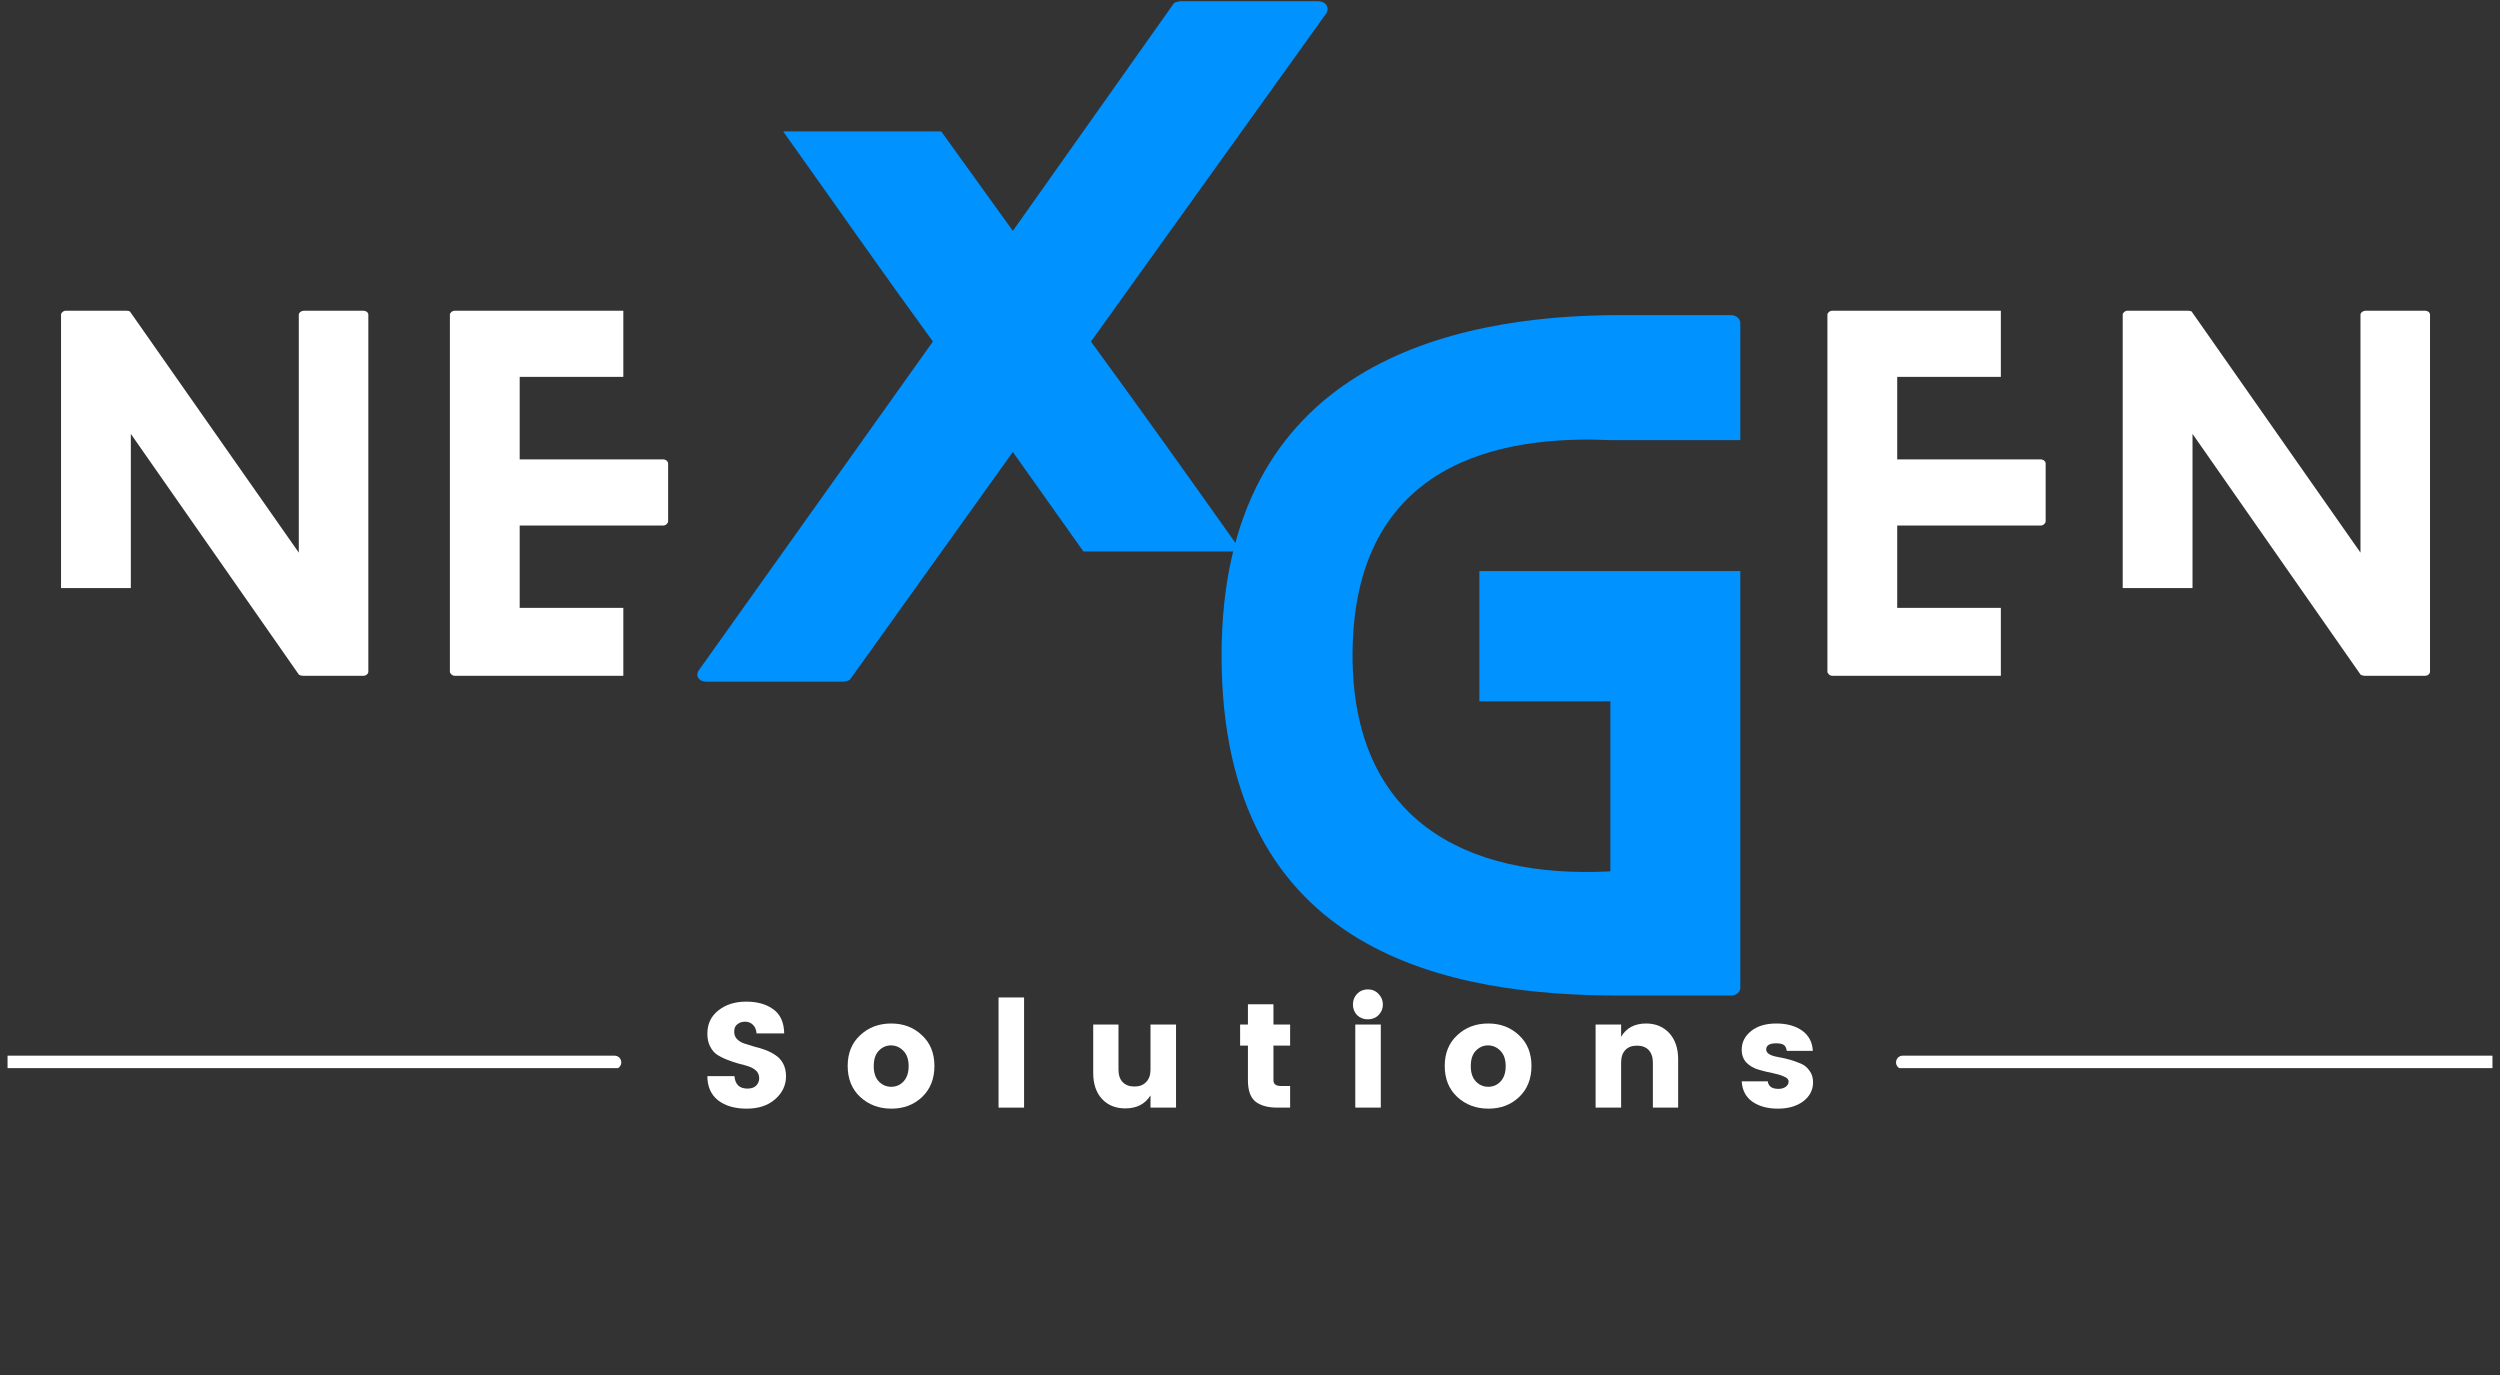
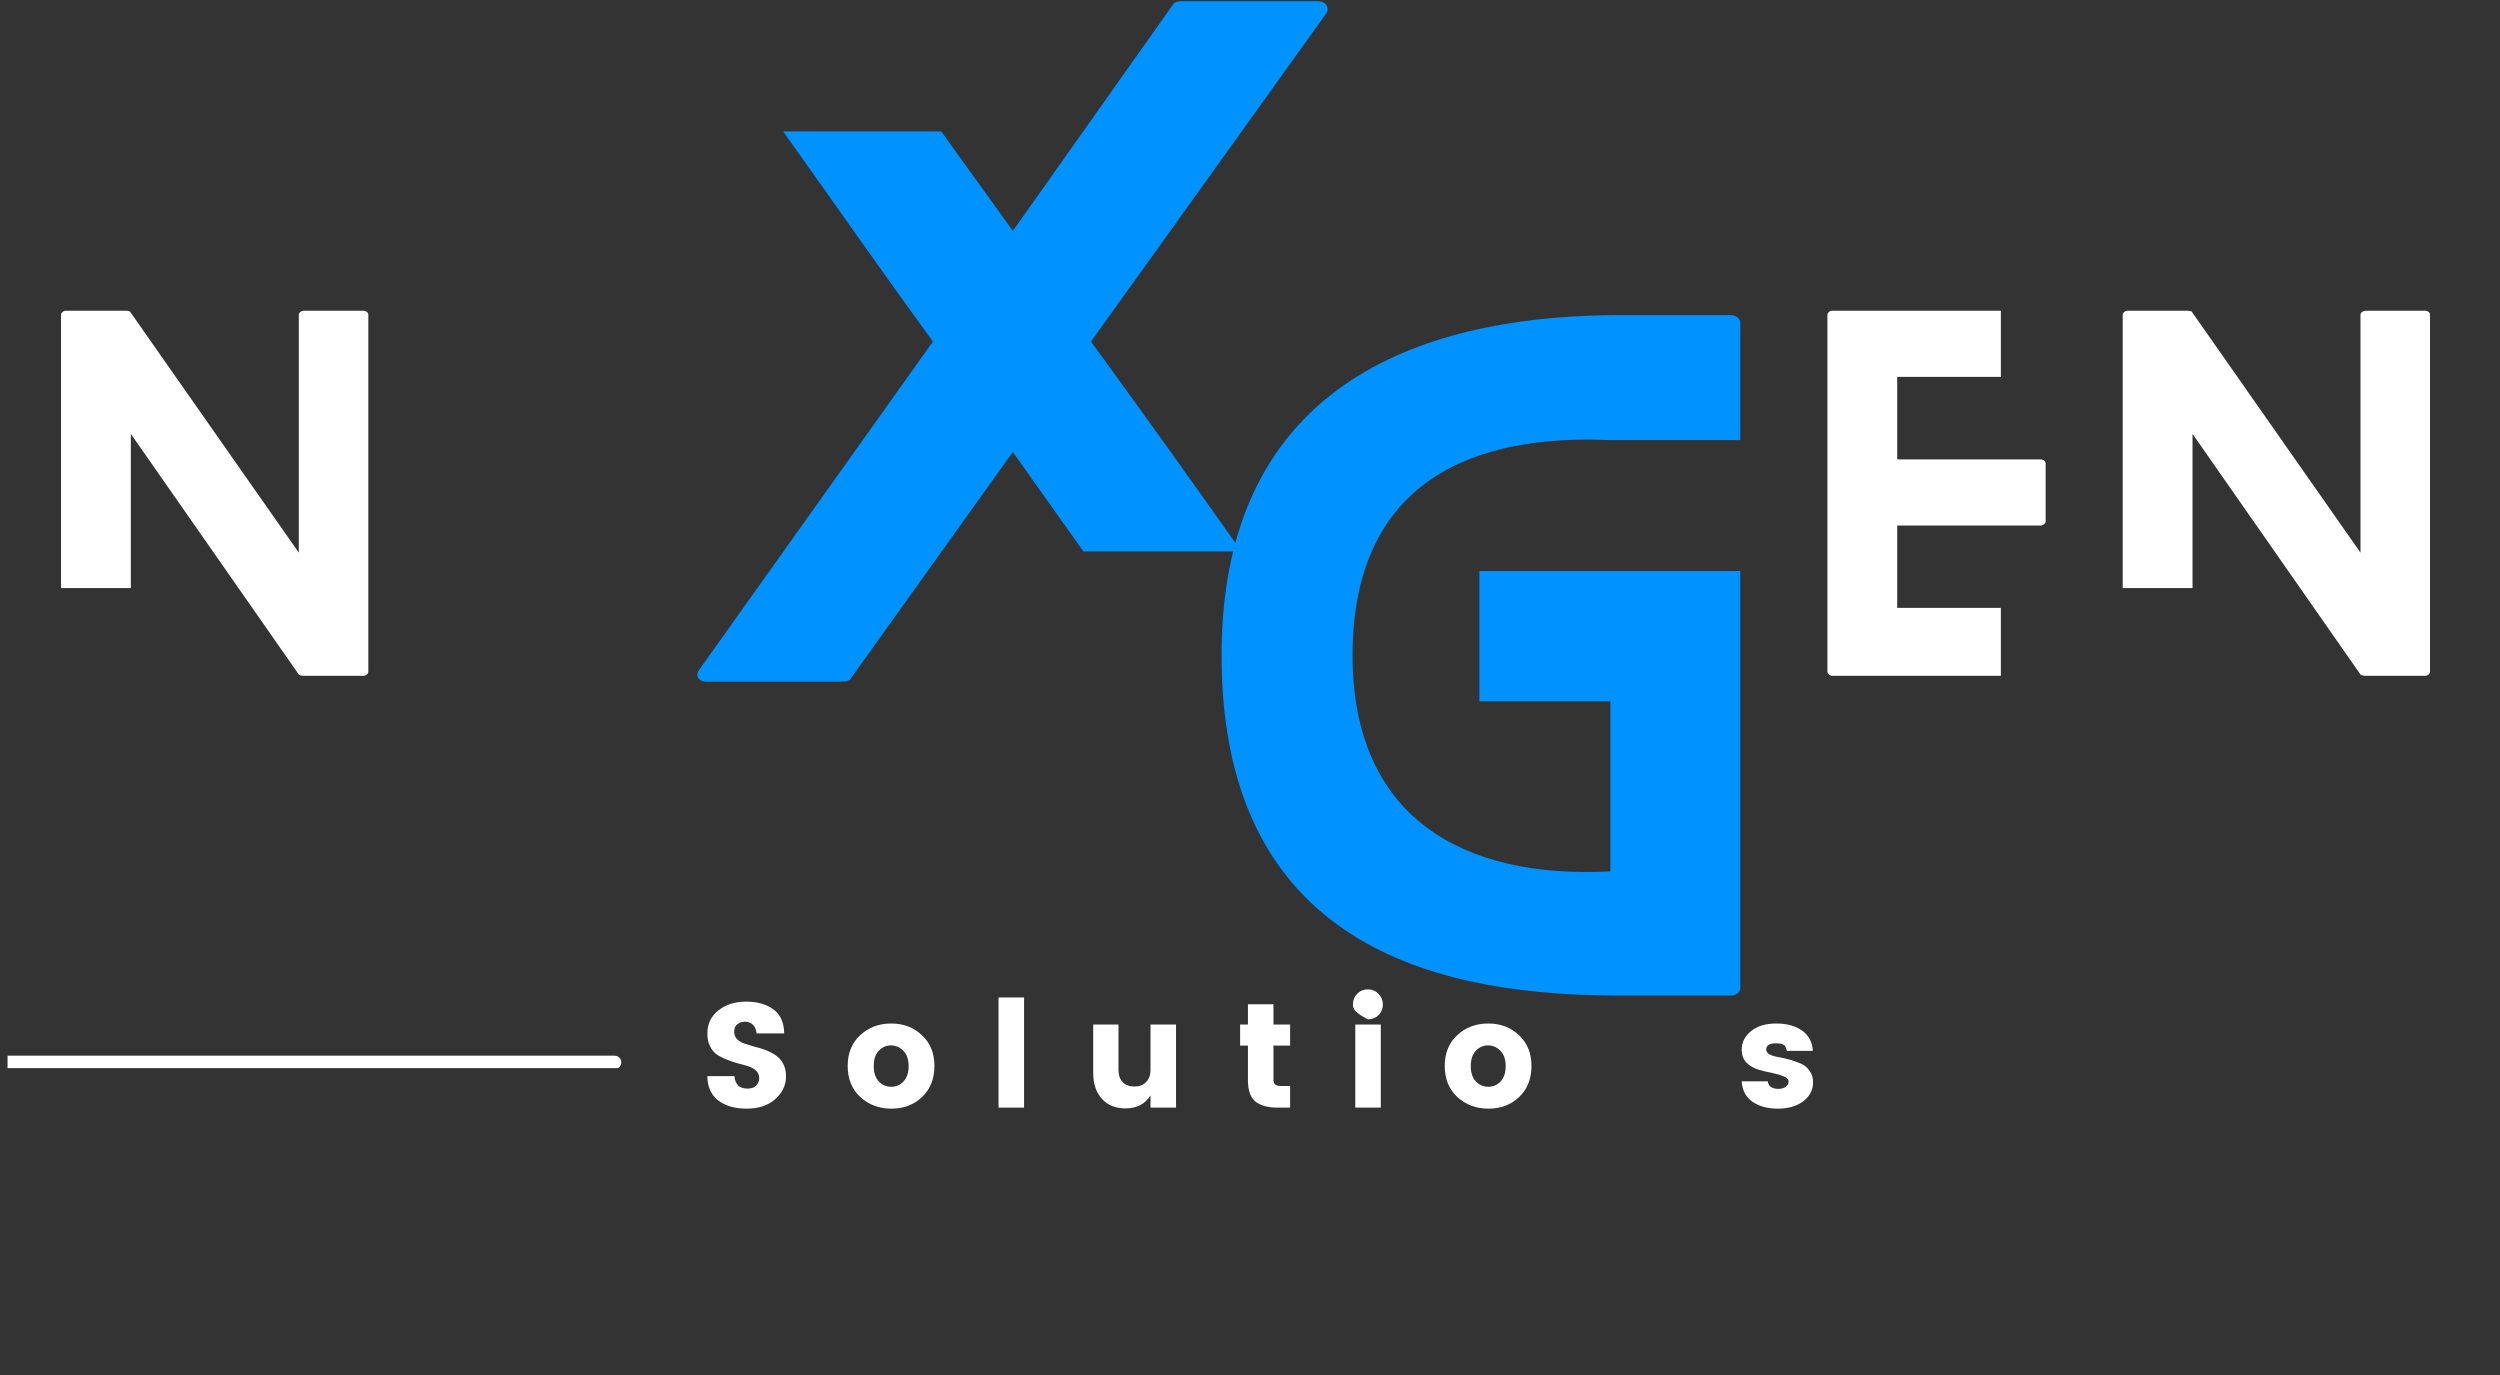
<svg xmlns="http://www.w3.org/2000/svg" width="200" zoomAndPan="magnify" viewBox="0 0 150 82.5" height="110" preserveAspectRatio="xMidYMid meet" version="1.0">
  <rect x="0" y="0" width="150" height="82.5" fill="#333333" stroke="none" />
  <defs>
    <g />
    <clipPath id="9404c96b23">
      <path d="M 0.453 63.34 L 37.809 63.34 L 37.809 64.086 L 0.453 64.086 Z M 0.453 63.34 " clip-rule="nonzero" />
    </clipPath>
    <clipPath id="e02eb0a4a7">
      <path d="M 113.094 63.34 L 149.547 63.34 L 149.547 64.086 L 113.094 64.086 Z M 113.094 63.34 " clip-rule="nonzero" />
    </clipPath>
  </defs>
  <g fill="#ffffff" fill-opacity="1">
    <g transform="translate(3.662, 40.549)">
      <g>
        <path d="M 18.125 -21.906 L 14.594 -21.906 C 14.406 -21.906 14.266 -21.781 14.266 -21.672 L 14.266 -7.391 L 4.156 -21.828 C 4.141 -21.891 3.969 -21.906 3.922 -21.906 L 0.281 -21.906 C 0.141 -21.906 0 -21.781 0 -21.672 L 0 -5.266 L 4.188 -5.266 L 4.188 -14.516 L 14.266 -0.078 C 14.297 -0.031 14.469 0 14.516 0 L 18.125 0 C 18.328 0 18.438 -0.141 18.438 -0.25 L 18.438 -21.672 C 18.438 -21.781 18.328 -21.906 18.125 -21.906 Z M 18.125 -21.906 " />
      </g>
    </g>
  </g>
  <g fill="#ffffff" fill-opacity="1">
    <g transform="translate(26.993, 40.549)">
      <g>
-         <path d="M 10.406 -4.078 L 4.188 -4.078 L 4.188 -9.016 L 12.797 -9.016 C 12.953 -9.016 13.094 -9.156 13.094 -9.266 L 13.094 -12.734 C 13.094 -12.875 12.953 -12.984 12.797 -12.984 L 4.188 -12.984 L 4.188 -17.938 L 10.406 -17.938 L 10.406 -21.906 L 0.297 -21.906 C 0.141 -21.906 0 -21.781 0 -21.672 L 0 -0.25 C 0 -0.141 0.141 0 0.297 0 L 10.406 0 Z M 10.406 -4.078 " />
-       </g>
+         </g>
    </g>
  </g>
  <g fill="#ffffff" fill-opacity="1">
    <g transform="translate(44.726, 40.549)">
      <g />
    </g>
  </g>
  <g fill="#ffffff" fill-opacity="1">
    <g transform="translate(55.544, 40.549)">
      <g />
    </g>
  </g>
  <g fill="#ffffff" fill-opacity="1">
    <g transform="translate(66.362, 40.549)">
      <g />
    </g>
  </g>
  <g fill="#ffffff" fill-opacity="1">
    <g transform="translate(77.18, 40.549)">
      <g />
    </g>
  </g>
  <g fill="#ffffff" fill-opacity="1">
    <g transform="translate(98.816, 40.549)">
      <g />
    </g>
  </g>
  <g fill="#ffffff" fill-opacity="1">
    <g transform="translate(109.645, 40.549)">
      <g>
        <path d="M 10.406 -4.078 L 4.188 -4.078 L 4.188 -9.016 L 12.797 -9.016 C 12.953 -9.016 13.094 -9.156 13.094 -9.266 L 13.094 -12.734 C 13.094 -12.875 12.953 -12.984 12.797 -12.984 L 4.188 -12.984 L 4.188 -17.938 L 10.406 -17.938 L 10.406 -21.906 L 0.297 -21.906 C 0.141 -21.906 0 -21.781 0 -21.672 L 0 -0.25 C 0 -0.141 0.141 0 0.297 0 L 10.406 0 Z M 10.406 -4.078 " />
      </g>
    </g>
  </g>
  <g fill="#ffffff" fill-opacity="1">
    <g transform="translate(127.363, 40.549)">
      <g>
        <path d="M 18.125 -21.906 L 14.594 -21.906 C 14.406 -21.906 14.266 -21.781 14.266 -21.672 L 14.266 -7.391 L 4.156 -21.828 C 4.141 -21.891 3.969 -21.906 3.922 -21.906 L 0.281 -21.906 C 0.141 -21.906 0 -21.781 0 -21.672 L 0 -5.266 L 4.188 -5.266 L 4.188 -14.516 L 14.266 -0.078 C 14.297 -0.031 14.469 0 14.516 0 L 18.125 0 C 18.328 0 18.438 -0.141 18.438 -0.25 L 18.438 -21.672 C 18.438 -21.781 18.328 -21.906 18.125 -21.906 Z M 18.125 -21.906 " />
      </g>
    </g>
  </g>
  <g fill="#0092ff" fill-opacity="1">
    <g transform="translate(73.294, 59.734)">
      <g>
        <path d="M 31.125 -33.328 L 31.125 -40.359 C 31.125 -40.562 30.922 -40.828 30.562 -40.828 L 23.938 -40.828 C 13.781 -40.828 0 -37.859 0 -20.406 C 0 -2.297 13.938 0 23.938 0 L 30.562 0 C 30.922 0 31.125 -0.25 31.125 -0.453 L 31.125 -25.469 L 15.469 -25.469 L 15.469 -17.656 L 23.328 -17.656 L 23.328 -7.453 C 14.438 -6.984 7.859 -10.719 7.859 -20.406 C 7.859 -33.016 18.375 -33.531 23.328 -33.328 Z M 31.125 -33.328 " />
      </g>
    </g>
  </g>
  <g fill="#0092ff" fill-opacity="1">
    <g transform="translate(41.833, 40.9)">
      <g>
        <path d="M 37.203 -40.828 L 29.031 -40.828 C 28.938 -40.828 28.625 -40.781 28.578 -40.672 L 18.938 -27.047 L 14.641 -33.016 L 5.156 -33.016 C 8.172 -28.781 11.125 -24.547 14.141 -20.406 L 0.156 -0.766 C -0.156 -0.406 0.047 0 0.562 0 L 8.719 0 C 8.828 0 9.141 -0.047 9.188 -0.156 L 18.938 -13.781 L 23.172 -7.812 L 32.656 -7.812 C 29.656 -12.047 26.641 -16.281 23.625 -20.406 L 37.719 -40.062 C 37.969 -40.422 37.766 -40.828 37.203 -40.828 Z M 37.203 -40.828 " />
      </g>
    </g>
  </g>
  <g fill="#ffffff" fill-opacity="1">
    <g transform="translate(41.911, 66.457)">
      <g>
        <path d="M 2.797 -5.156 C 2.609 -5.156 2.453 -5.102 2.328 -5 C 2.203 -4.906 2.141 -4.758 2.141 -4.562 C 2.141 -4.375 2.195 -4.223 2.312 -4.109 C 2.426 -3.992 2.57 -3.906 2.75 -3.844 C 2.938 -3.781 3.141 -3.719 3.359 -3.656 C 3.586 -3.602 3.812 -3.535 4.031 -3.453 C 4.25 -3.367 4.445 -3.266 4.625 -3.141 C 4.812 -3.023 4.961 -2.859 5.078 -2.641 C 5.191 -2.43 5.25 -2.176 5.25 -1.875 C 5.25 -1.344 5.031 -0.883 4.594 -0.5 C 4.164 -0.125 3.598 0.062 2.891 0.062 C 2.18 0.062 1.609 -0.102 1.172 -0.438 C 0.742 -0.781 0.531 -1.266 0.531 -1.891 L 2.156 -1.891 C 2.195 -1.391 2.457 -1.141 2.938 -1.141 C 3.156 -1.141 3.328 -1.195 3.453 -1.312 C 3.578 -1.438 3.641 -1.586 3.641 -1.766 C 3.641 -1.941 3.582 -2.086 3.469 -2.203 C 3.352 -2.316 3.203 -2.406 3.016 -2.469 C 2.836 -2.531 2.633 -2.586 2.406 -2.641 C 2.188 -2.703 1.969 -2.773 1.75 -2.859 C 1.531 -2.941 1.328 -3.039 1.141 -3.156 C 0.961 -3.27 0.816 -3.438 0.703 -3.656 C 0.586 -3.875 0.531 -4.133 0.531 -4.438 C 0.531 -5.02 0.75 -5.484 1.188 -5.828 C 1.625 -6.18 2.18 -6.359 2.859 -6.359 C 3.535 -6.359 4.082 -6.203 4.5 -5.891 C 4.914 -5.586 5.129 -5.109 5.141 -4.453 L 3.484 -4.453 C 3.461 -4.68 3.391 -4.852 3.266 -4.969 C 3.141 -5.094 2.984 -5.156 2.797 -5.156 Z M 2.797 -5.156 " />
      </g>
    </g>
  </g>
  <g fill="#ffffff" fill-opacity="1">
    <g transform="translate(50.549, 66.457)">
      <g>
        <path d="M 3.656 -1.562 C 3.863 -1.781 3.969 -2.086 3.969 -2.484 C 3.969 -2.891 3.863 -3.195 3.656 -3.406 C 3.445 -3.625 3.195 -3.734 2.906 -3.734 C 2.625 -3.734 2.379 -3.625 2.172 -3.406 C 1.973 -3.195 1.875 -2.891 1.875 -2.484 C 1.875 -2.086 1.977 -1.781 2.188 -1.562 C 2.395 -1.352 2.641 -1.25 2.922 -1.25 C 3.211 -1.25 3.457 -1.352 3.656 -1.562 Z M 1.062 -0.641 C 0.562 -1.109 0.312 -1.727 0.312 -2.5 C 0.312 -3.27 0.562 -3.883 1.062 -4.344 C 1.562 -4.812 2.18 -5.047 2.922 -5.047 C 3.66 -5.047 4.273 -4.812 4.766 -4.344 C 5.266 -3.883 5.516 -3.27 5.516 -2.5 C 5.516 -1.727 5.27 -1.109 4.781 -0.641 C 4.289 -0.172 3.676 0.062 2.938 0.062 C 2.195 0.062 1.57 -0.172 1.062 -0.641 Z M 1.062 -0.641 " />
      </g>
    </g>
  </g>
  <g fill="#ffffff" fill-opacity="1">
    <g transform="translate(59.241, 66.457)">
      <g>
        <path d="M 0.672 0 L 0.672 -6.609 L 2.203 -6.609 L 2.203 0 Z M 0.672 0 " />
      </g>
    </g>
  </g>
  <g fill="#ffffff" fill-opacity="1">
    <g transform="translate(64.968, 66.457)">
      <g>
        <path d="M 4.062 -4.984 L 5.594 -4.984 L 5.594 0 L 4.062 0 L 4.062 -0.734 C 3.738 -0.211 3.234 0.047 2.547 0.047 C 1.973 0.047 1.508 -0.141 1.156 -0.516 C 0.801 -0.898 0.625 -1.422 0.625 -2.078 L 0.625 -4.984 L 2.141 -4.984 L 2.141 -2.281 C 2.141 -1.957 2.223 -1.707 2.391 -1.531 C 2.566 -1.352 2.801 -1.266 3.094 -1.266 C 3.395 -1.266 3.629 -1.352 3.797 -1.531 C 3.973 -1.707 4.062 -1.957 4.062 -2.281 Z M 4.062 -4.984 " />
      </g>
    </g>
  </g>
  <g fill="#ffffff" fill-opacity="1">
    <g transform="translate(74.079, 66.457)">
      <g>
        <path d="M 2.781 -1.297 L 3.328 -1.297 L 3.328 0 L 2.562 0 C 2 0 1.562 -0.117 1.25 -0.359 C 0.945 -0.609 0.797 -1.035 0.797 -1.641 L 0.797 -3.719 L 0.328 -3.719 L 0.328 -4.984 L 0.797 -4.984 L 0.797 -6.203 L 2.328 -6.203 L 2.328 -4.984 L 3.328 -4.984 L 3.328 -3.719 L 2.328 -3.719 L 2.328 -1.641 C 2.328 -1.41 2.477 -1.297 2.781 -1.297 Z M 2.781 -1.297 " />
      </g>
    </g>
  </g>
  <g fill="#ffffff" fill-opacity="1">
    <g transform="translate(80.645, 66.457)">
      <g>
-         <path d="M 2.062 -5.547 C 1.895 -5.379 1.68 -5.297 1.422 -5.297 C 1.172 -5.297 0.957 -5.379 0.781 -5.547 C 0.613 -5.723 0.531 -5.938 0.531 -6.188 C 0.531 -6.438 0.613 -6.648 0.781 -6.828 C 0.957 -7.004 1.172 -7.094 1.422 -7.094 C 1.68 -7.094 1.895 -7.004 2.062 -6.828 C 2.238 -6.648 2.328 -6.438 2.328 -6.188 C 2.328 -5.938 2.238 -5.723 2.062 -5.547 Z M 0.672 0 L 0.672 -4.984 L 2.203 -4.984 L 2.203 0 Z M 0.672 0 " />
+         <path d="M 2.062 -5.547 C 1.895 -5.379 1.68 -5.297 1.422 -5.297 C 0.613 -5.723 0.531 -5.938 0.531 -6.188 C 0.531 -6.438 0.613 -6.648 0.781 -6.828 C 0.957 -7.004 1.172 -7.094 1.422 -7.094 C 1.68 -7.094 1.895 -7.004 2.062 -6.828 C 2.238 -6.648 2.328 -6.438 2.328 -6.188 C 2.328 -5.938 2.238 -5.723 2.062 -5.547 Z M 0.672 0 L 0.672 -4.984 L 2.203 -4.984 L 2.203 0 Z M 0.672 0 " />
      </g>
    </g>
  </g>
  <g fill="#ffffff" fill-opacity="1">
    <g transform="translate(86.372, 66.457)">
      <g>
        <path d="M 3.656 -1.562 C 3.863 -1.781 3.969 -2.086 3.969 -2.484 C 3.969 -2.891 3.863 -3.195 3.656 -3.406 C 3.445 -3.625 3.195 -3.734 2.906 -3.734 C 2.625 -3.734 2.379 -3.625 2.172 -3.406 C 1.973 -3.195 1.875 -2.891 1.875 -2.484 C 1.875 -2.086 1.977 -1.781 2.188 -1.562 C 2.395 -1.352 2.641 -1.25 2.922 -1.25 C 3.211 -1.25 3.457 -1.352 3.656 -1.562 Z M 1.062 -0.641 C 0.562 -1.109 0.312 -1.727 0.312 -2.5 C 0.312 -3.27 0.562 -3.883 1.062 -4.344 C 1.562 -4.812 2.18 -5.047 2.922 -5.047 C 3.66 -5.047 4.273 -4.812 4.766 -4.344 C 5.266 -3.883 5.516 -3.27 5.516 -2.5 C 5.516 -1.727 5.27 -1.109 4.781 -0.641 C 4.289 -0.172 3.676 0.062 2.938 0.062 C 2.195 0.062 1.57 -0.172 1.062 -0.641 Z M 1.062 -0.641 " />
      </g>
    </g>
  </g>
  <g fill="#ffffff" fill-opacity="1">
    <g transform="translate(95.064, 66.457)">
      <g>
-         <path d="M 2.203 -4.984 L 2.203 -4.25 C 2.516 -4.781 3.016 -5.047 3.703 -5.047 C 4.273 -5.047 4.738 -4.852 5.094 -4.469 C 5.445 -4.082 5.625 -3.562 5.625 -2.906 L 5.625 0 L 4.109 0 L 4.109 -2.703 C 4.109 -3.023 4.023 -3.273 3.859 -3.453 C 3.691 -3.629 3.457 -3.719 3.156 -3.719 C 2.852 -3.719 2.617 -3.629 2.453 -3.453 C 2.285 -3.273 2.203 -3.023 2.203 -2.703 L 2.203 0 L 0.672 0 L 0.672 -4.984 Z M 2.203 -4.984 " />
-       </g>
+         </g>
    </g>
  </g>
  <g fill="#ffffff" fill-opacity="1">
    <g transform="translate(104.175, 66.457)">
      <g>
        <path d="M 0.328 -3.484 C 0.328 -3.922 0.516 -4.289 0.891 -4.594 C 1.266 -4.895 1.77 -5.047 2.406 -5.047 C 3.051 -5.047 3.57 -4.898 3.969 -4.609 C 4.363 -4.316 4.57 -3.914 4.594 -3.406 L 3.031 -3.406 C 3.008 -3.582 2.945 -3.703 2.844 -3.766 C 2.75 -3.828 2.598 -3.859 2.391 -3.859 C 1.992 -3.859 1.797 -3.734 1.797 -3.484 C 1.797 -3.266 2.039 -3.113 2.531 -3.031 C 3.02 -2.945 3.469 -2.816 3.875 -2.641 C 4.082 -2.555 4.254 -2.414 4.391 -2.219 C 4.535 -2.031 4.609 -1.797 4.609 -1.516 C 4.609 -1.055 4.41 -0.676 4.016 -0.375 C 3.617 -0.082 3.113 0.062 2.5 0.062 C 1.895 0.062 1.391 -0.07 0.984 -0.344 C 0.578 -0.625 0.359 -1.035 0.328 -1.578 L 1.891 -1.578 C 1.93 -1.273 2.145 -1.125 2.531 -1.125 C 2.707 -1.125 2.852 -1.164 2.969 -1.25 C 3.082 -1.332 3.141 -1.438 3.141 -1.562 C 3.141 -1.695 3.039 -1.801 2.844 -1.875 C 2.656 -1.957 2.426 -2.023 2.156 -2.078 C 1.883 -2.129 1.609 -2.195 1.328 -2.281 C 1.047 -2.363 0.805 -2.504 0.609 -2.703 C 0.422 -2.898 0.328 -3.16 0.328 -3.484 Z M 0.328 -3.484 " />
      </g>
    </g>
  </g>
  <g clip-path="url(#9404c96b23)">
    <path fill="#ffffff" d="M 37.277 63.742 C 37.277 63.965 37.098 64.145 36.875 64.145 L -11.066 64.145 C -11.285 64.145 -11.469 63.965 -11.469 63.742 C -11.469 63.52 -11.285 63.34 -11.066 63.34 L 36.875 63.34 C 37.098 63.34 37.277 63.52 37.277 63.742 Z M 37.277 63.742 " fill-opacity="1" fill-rule="nonzero" />
  </g>
  <g clip-path="url(#e02eb0a4a7)">
-     <path fill="#ffffff" d="M 162.508 63.742 C 162.508 63.965 162.328 64.145 162.105 64.145 L 114.164 64.145 C 113.941 64.145 113.762 63.965 113.762 63.742 C 113.762 63.52 113.941 63.34 114.164 63.34 L 162.105 63.34 C 162.328 63.34 162.508 63.52 162.508 63.742 Z M 162.508 63.742 " fill-opacity="1" fill-rule="nonzero" />
-   </g>
+     </g>
</svg>